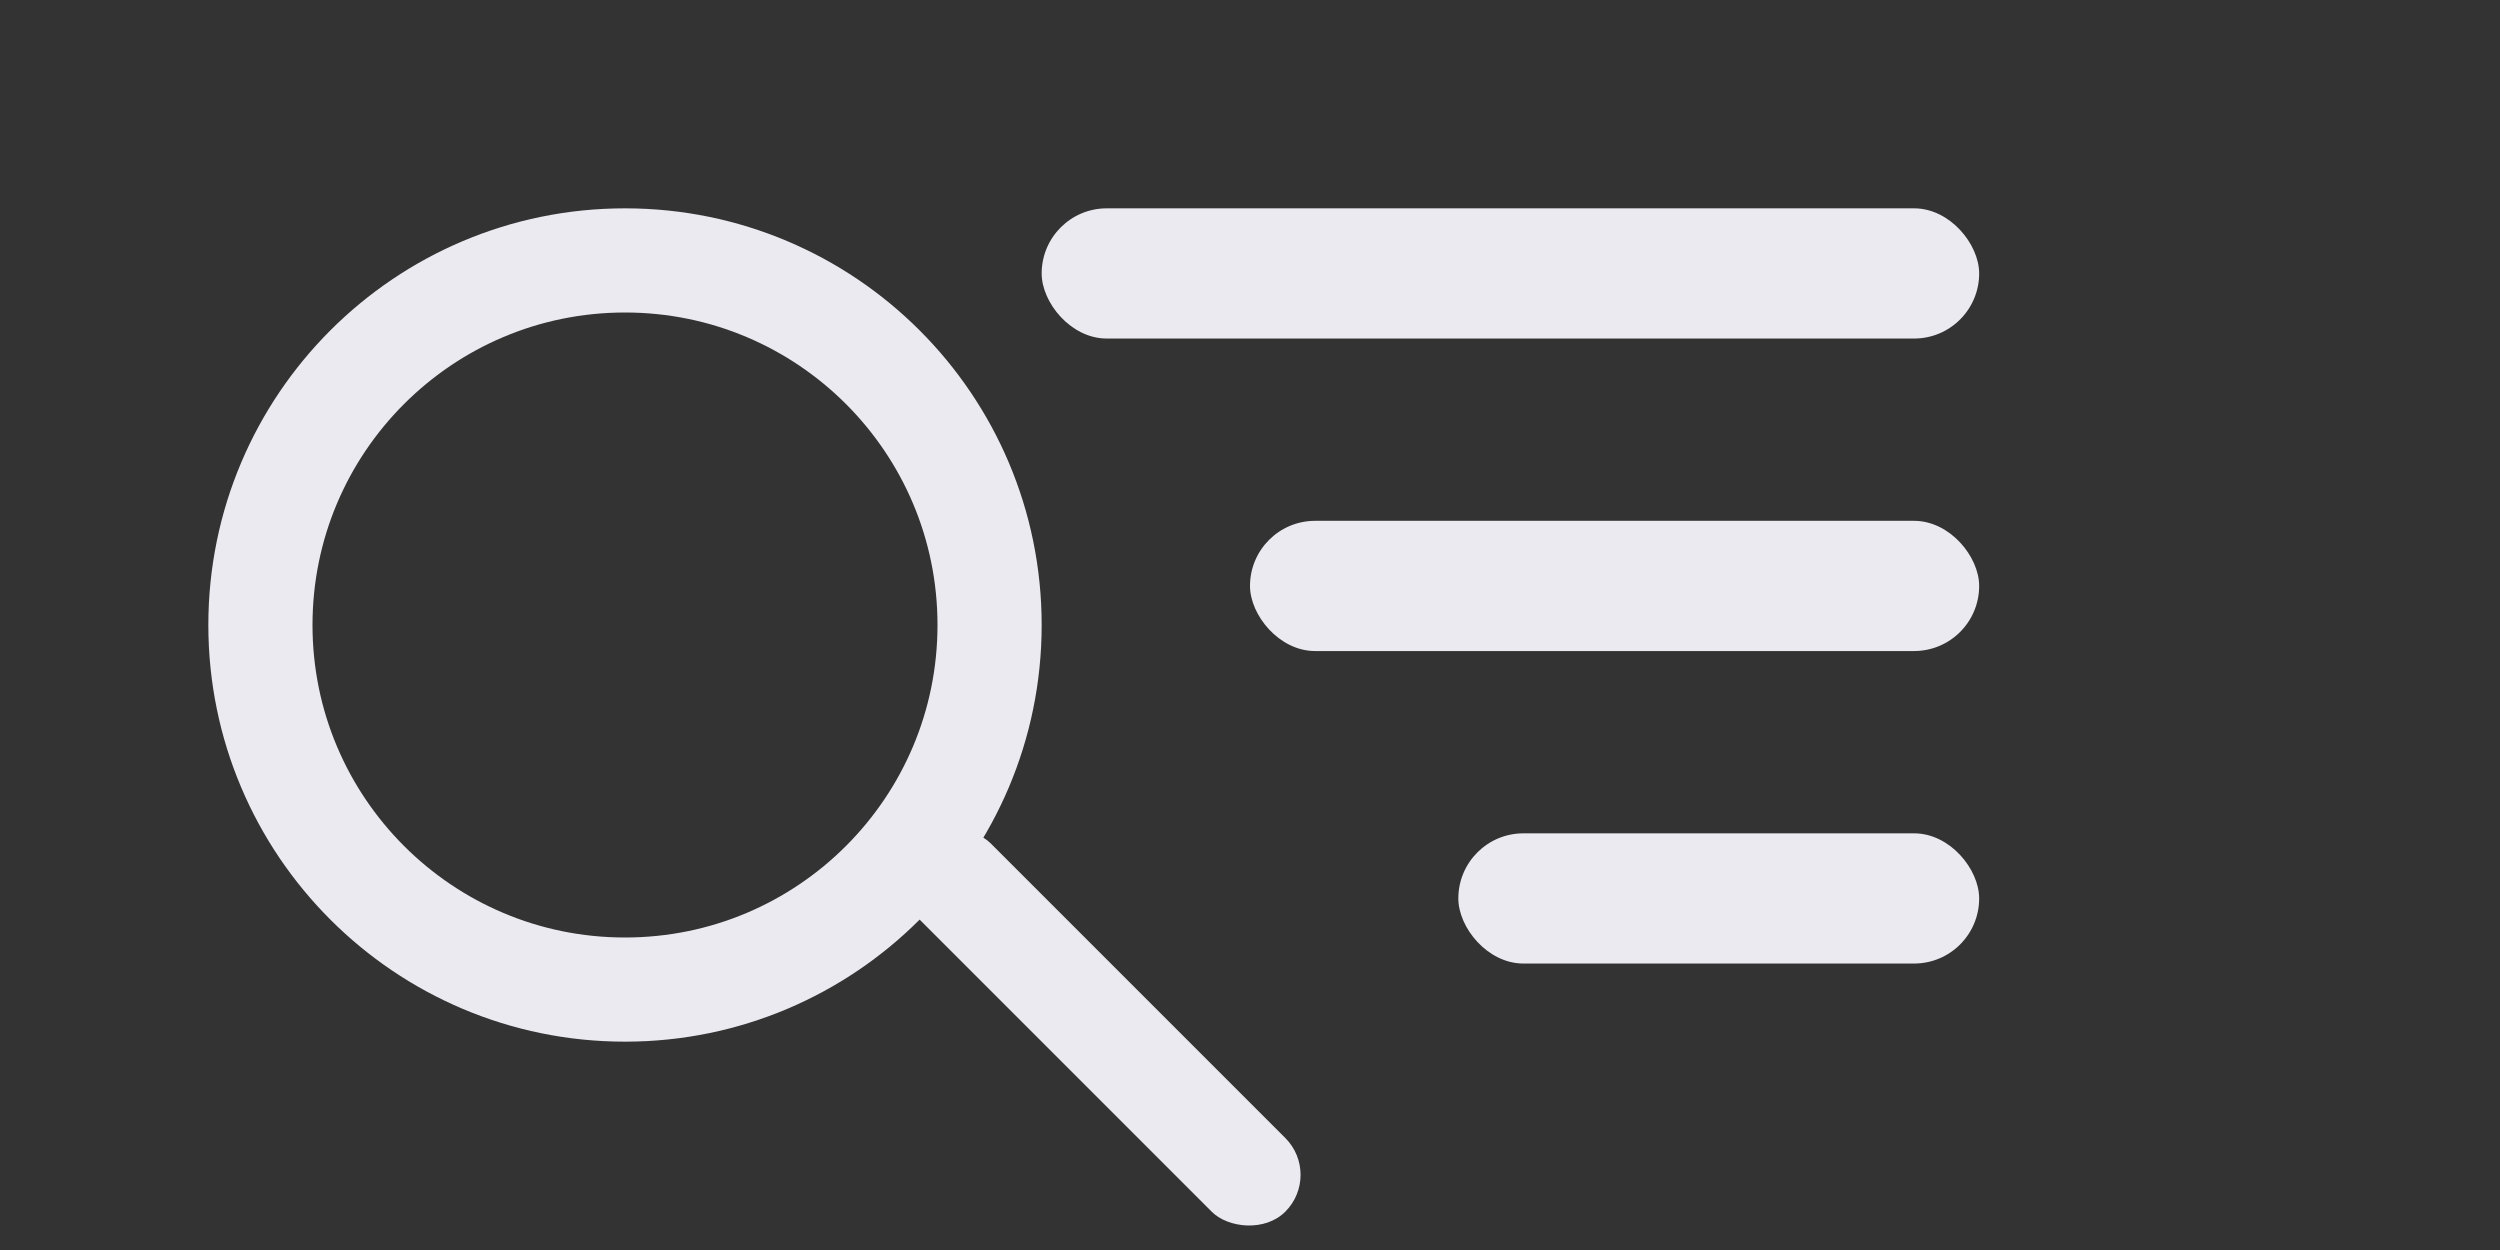
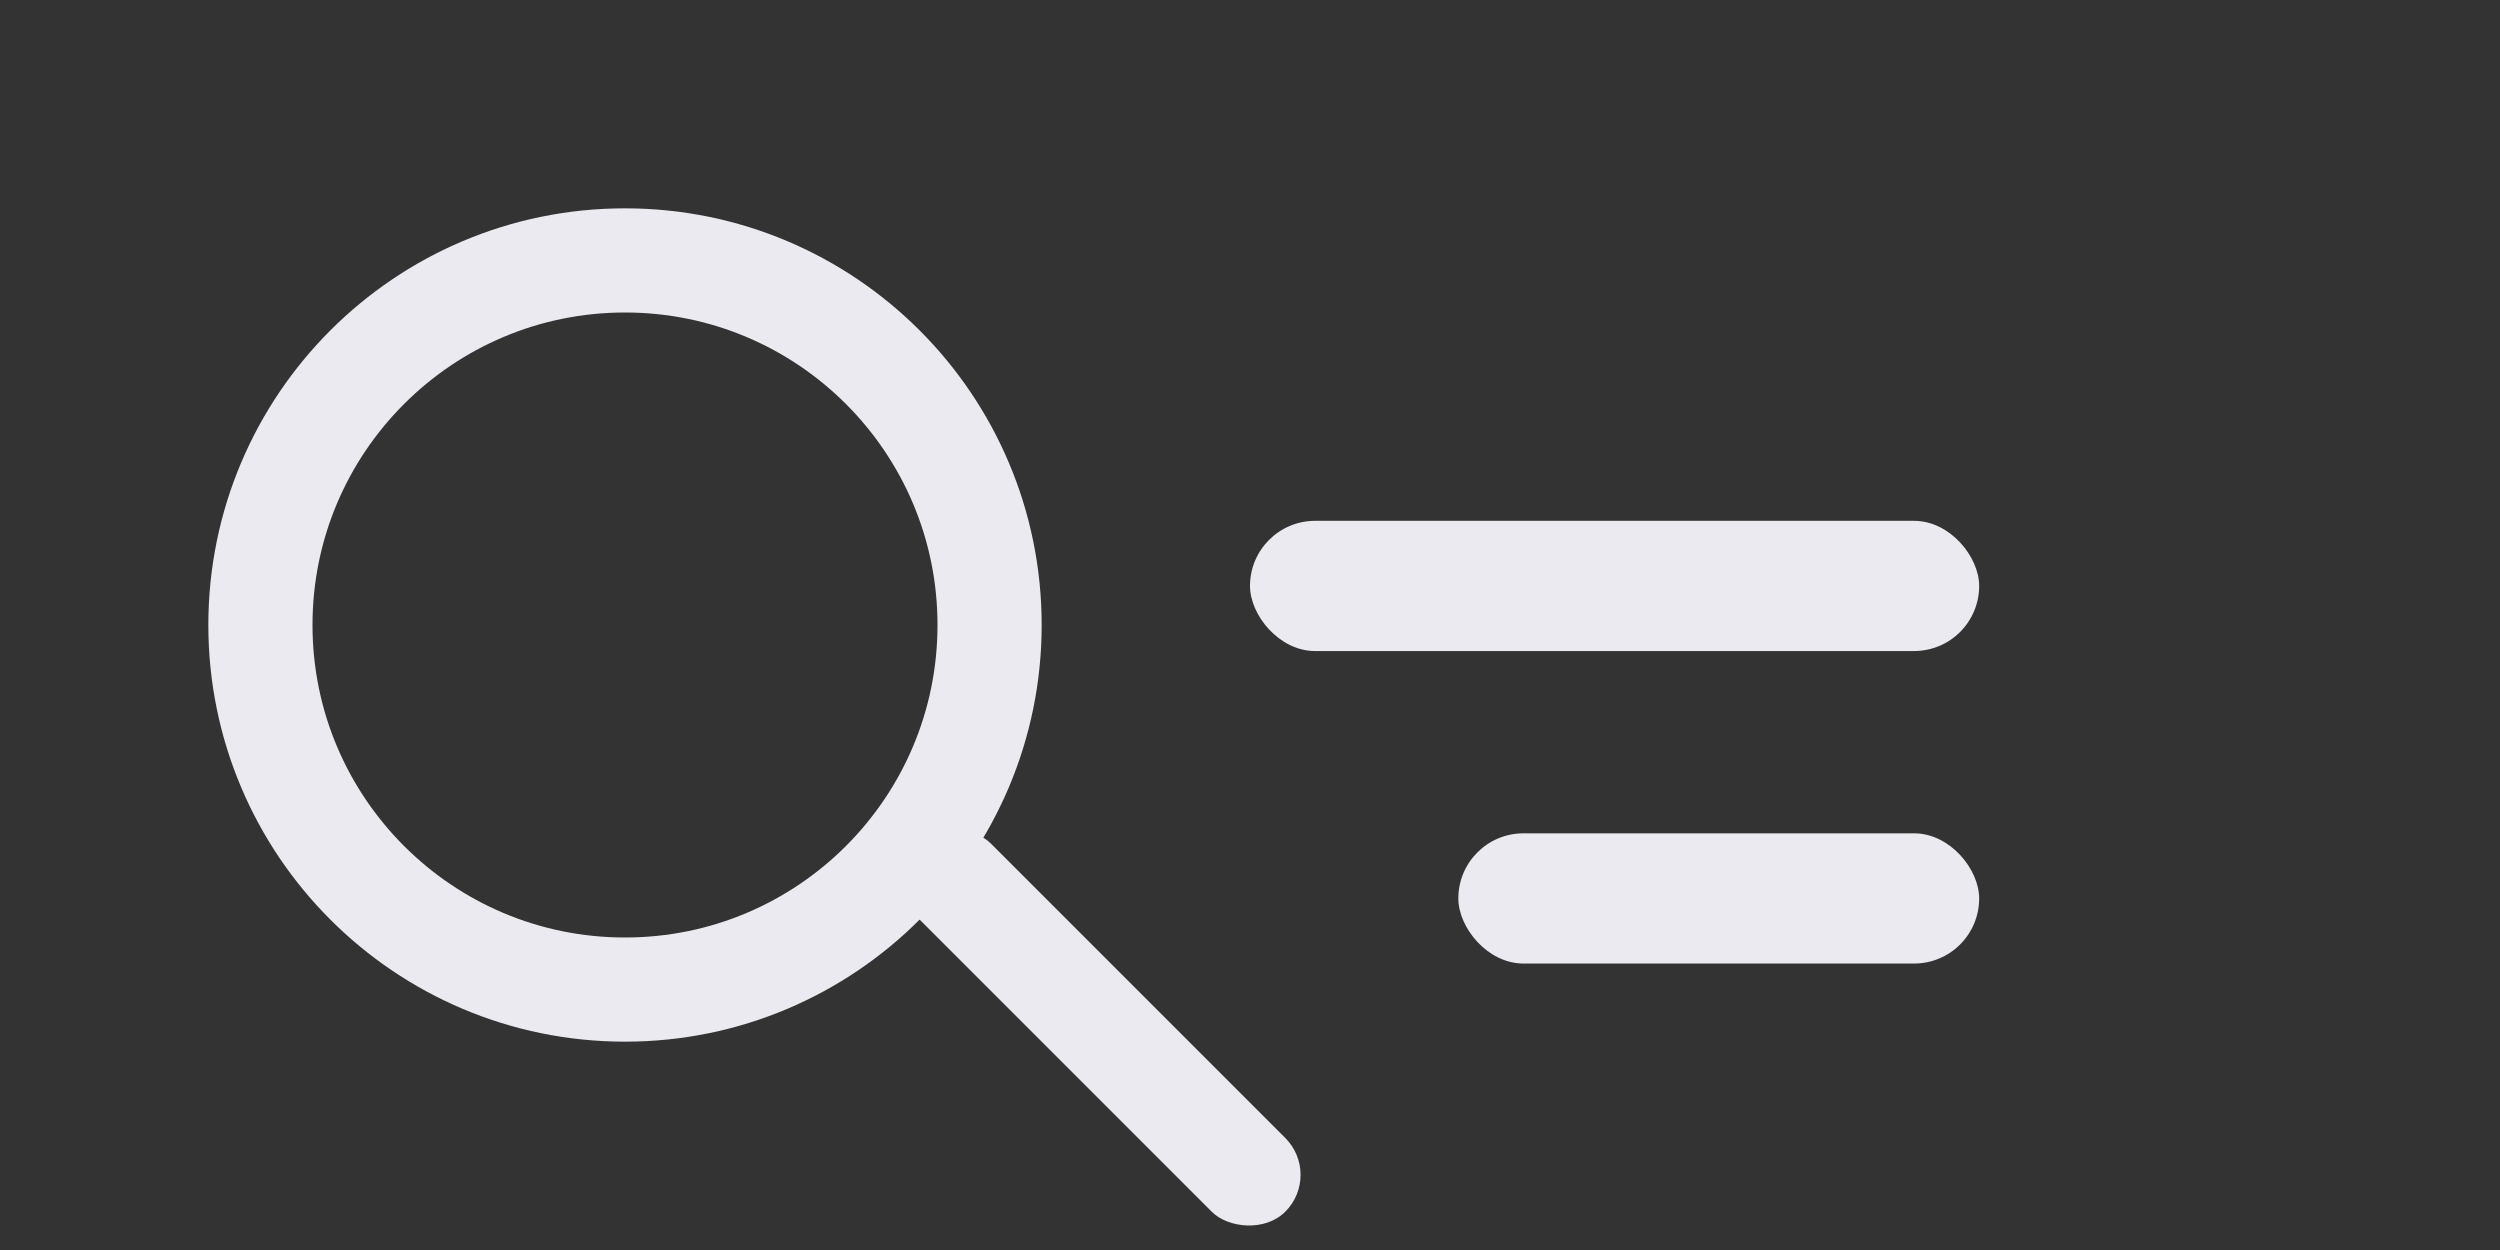
<svg xmlns="http://www.w3.org/2000/svg" width="48" height="24" viewBox="0 0 48 24" fill="none">
  <rect x="0" y="0" width="48" height="24" fill="#333333" stroke="none" />
  <circle cx="12" cy="12" r="7" stroke="#EAEAF0" stroke-width="2" />
  <rect x="16.9" y="16.9" width="2" height="10" rx="1" transform="rotate(-45 16.9 16.9)" fill="#EAEAF0" />
-   <rect x="20" y="4" width="18" height="2.5" rx="1.25" fill="#EAEAF0" />
  <rect x="24" y="10" width="14" height="2.5" rx="1.25" fill="#EAEAF0" />
  <rect x="28" y="16" width="10" height="2.5" rx="1.25" fill="#EAEAF0" />
</svg>